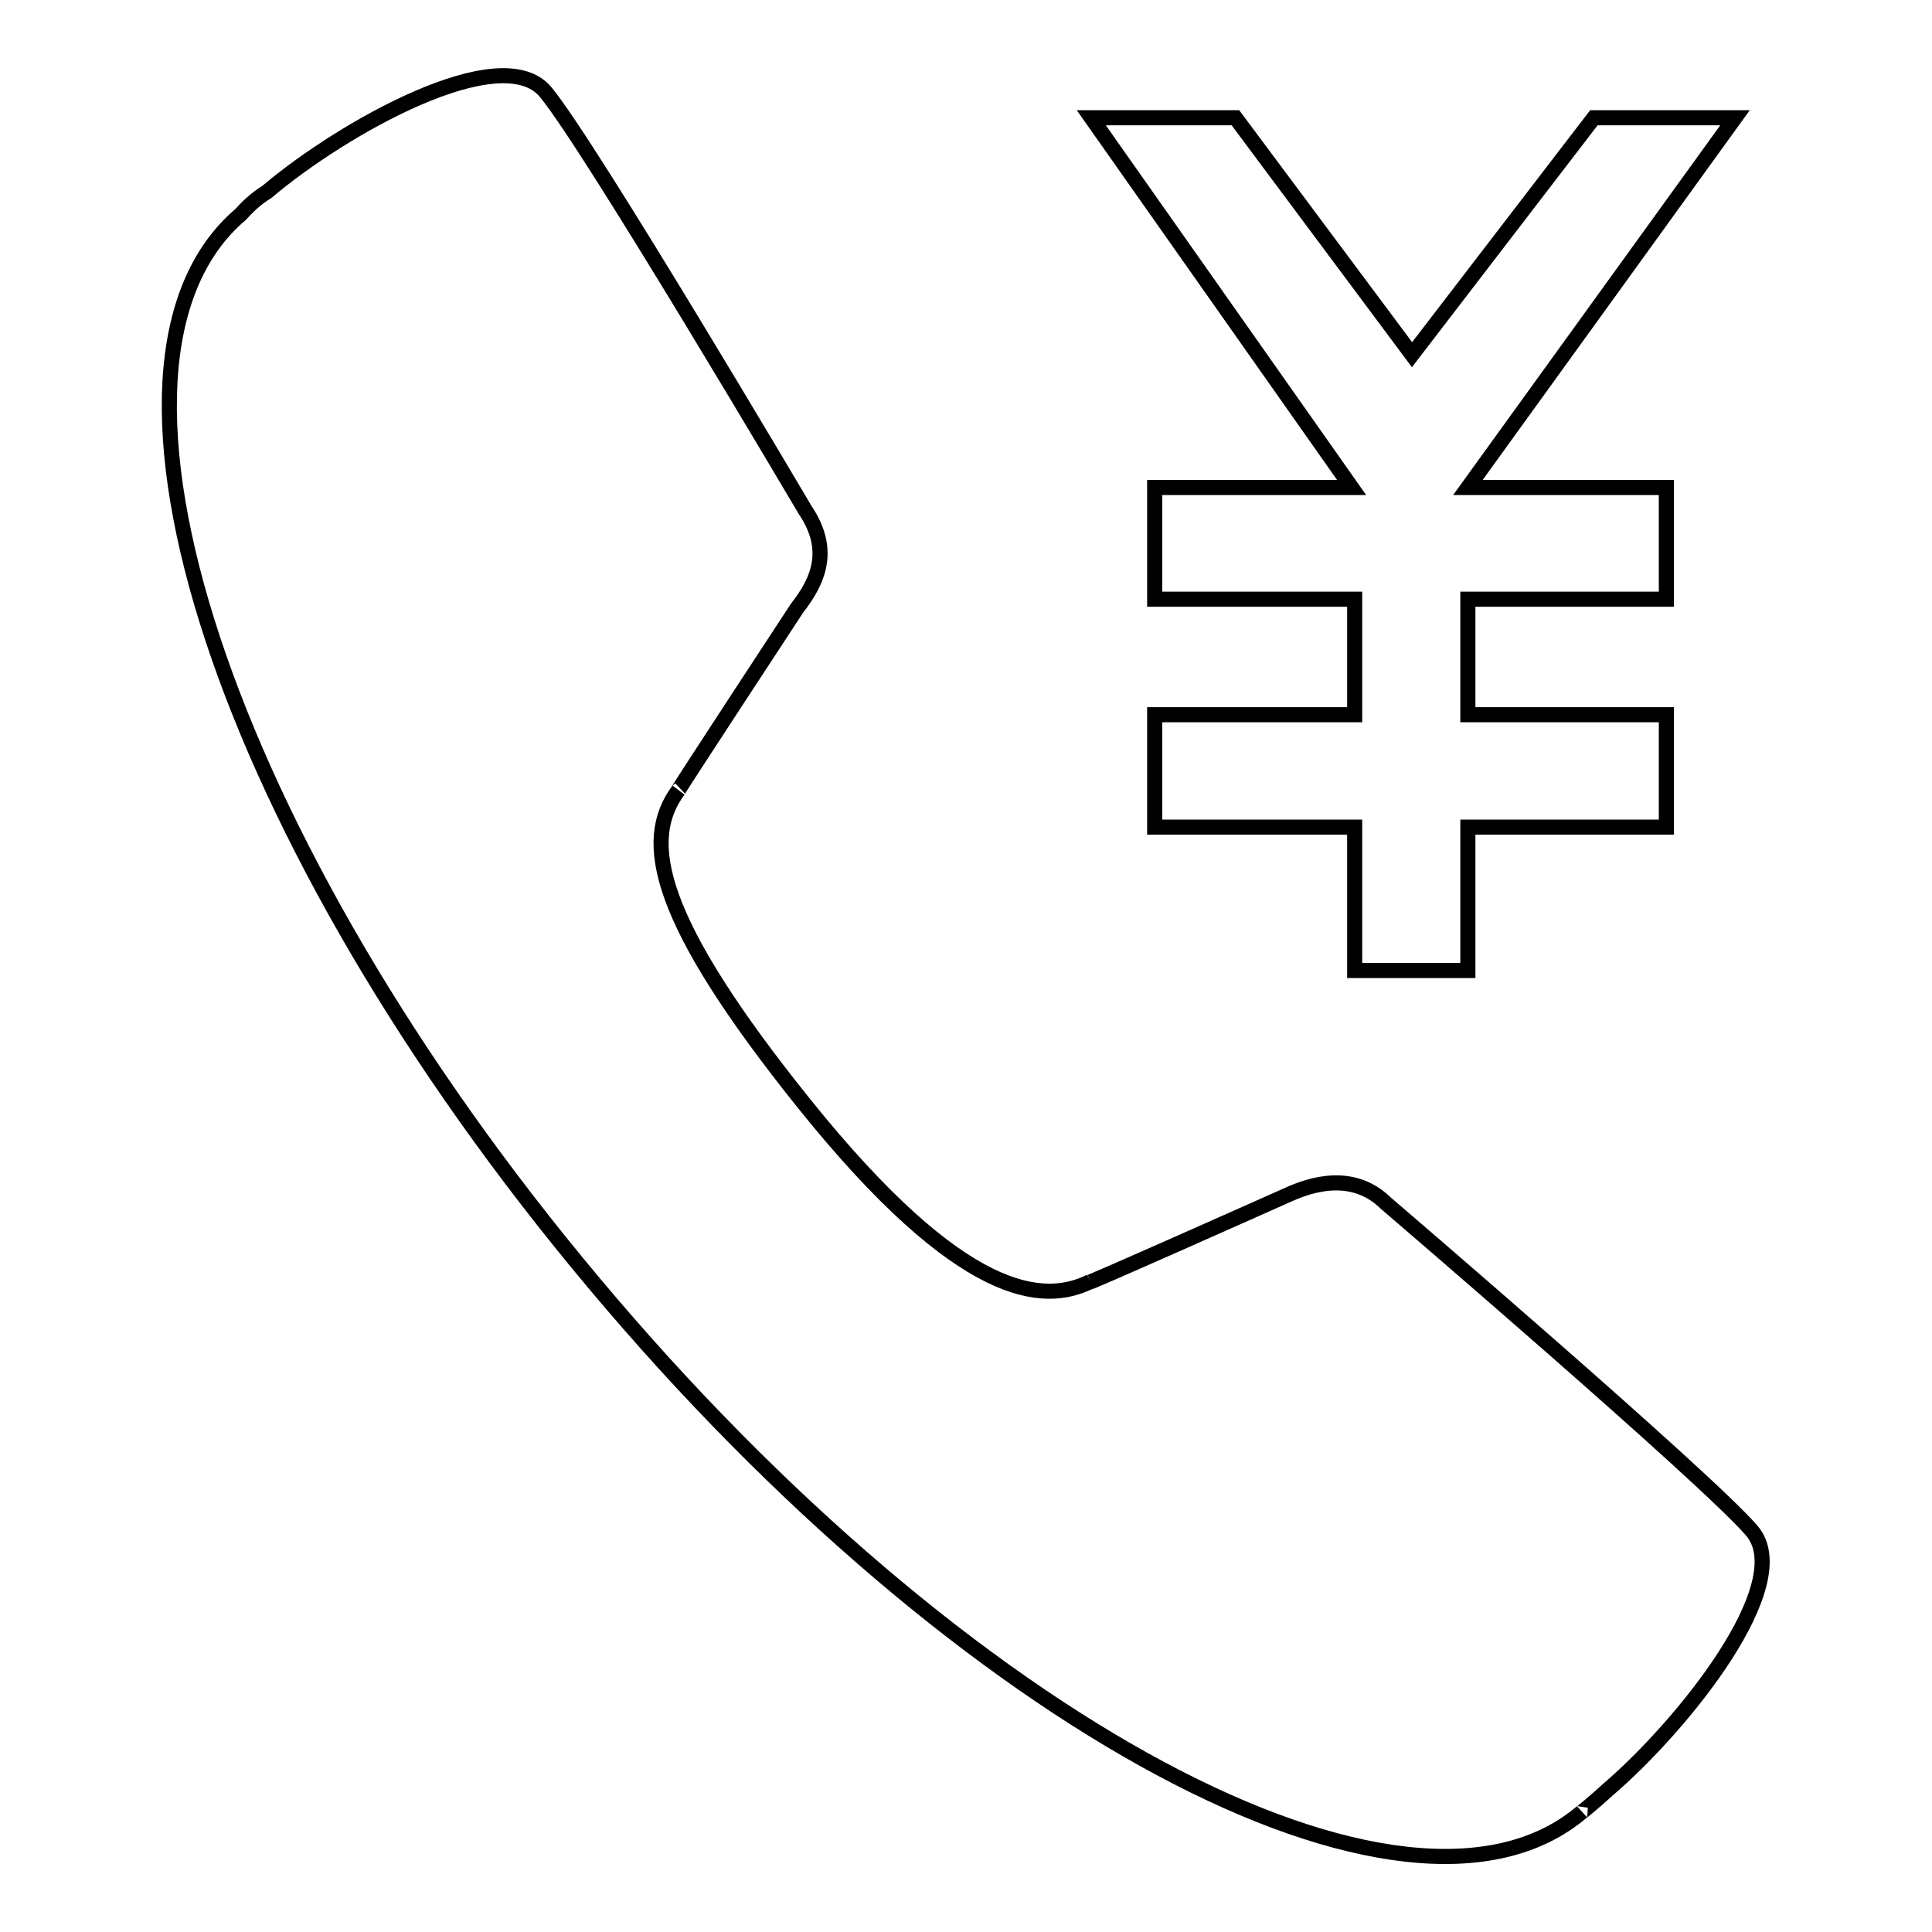
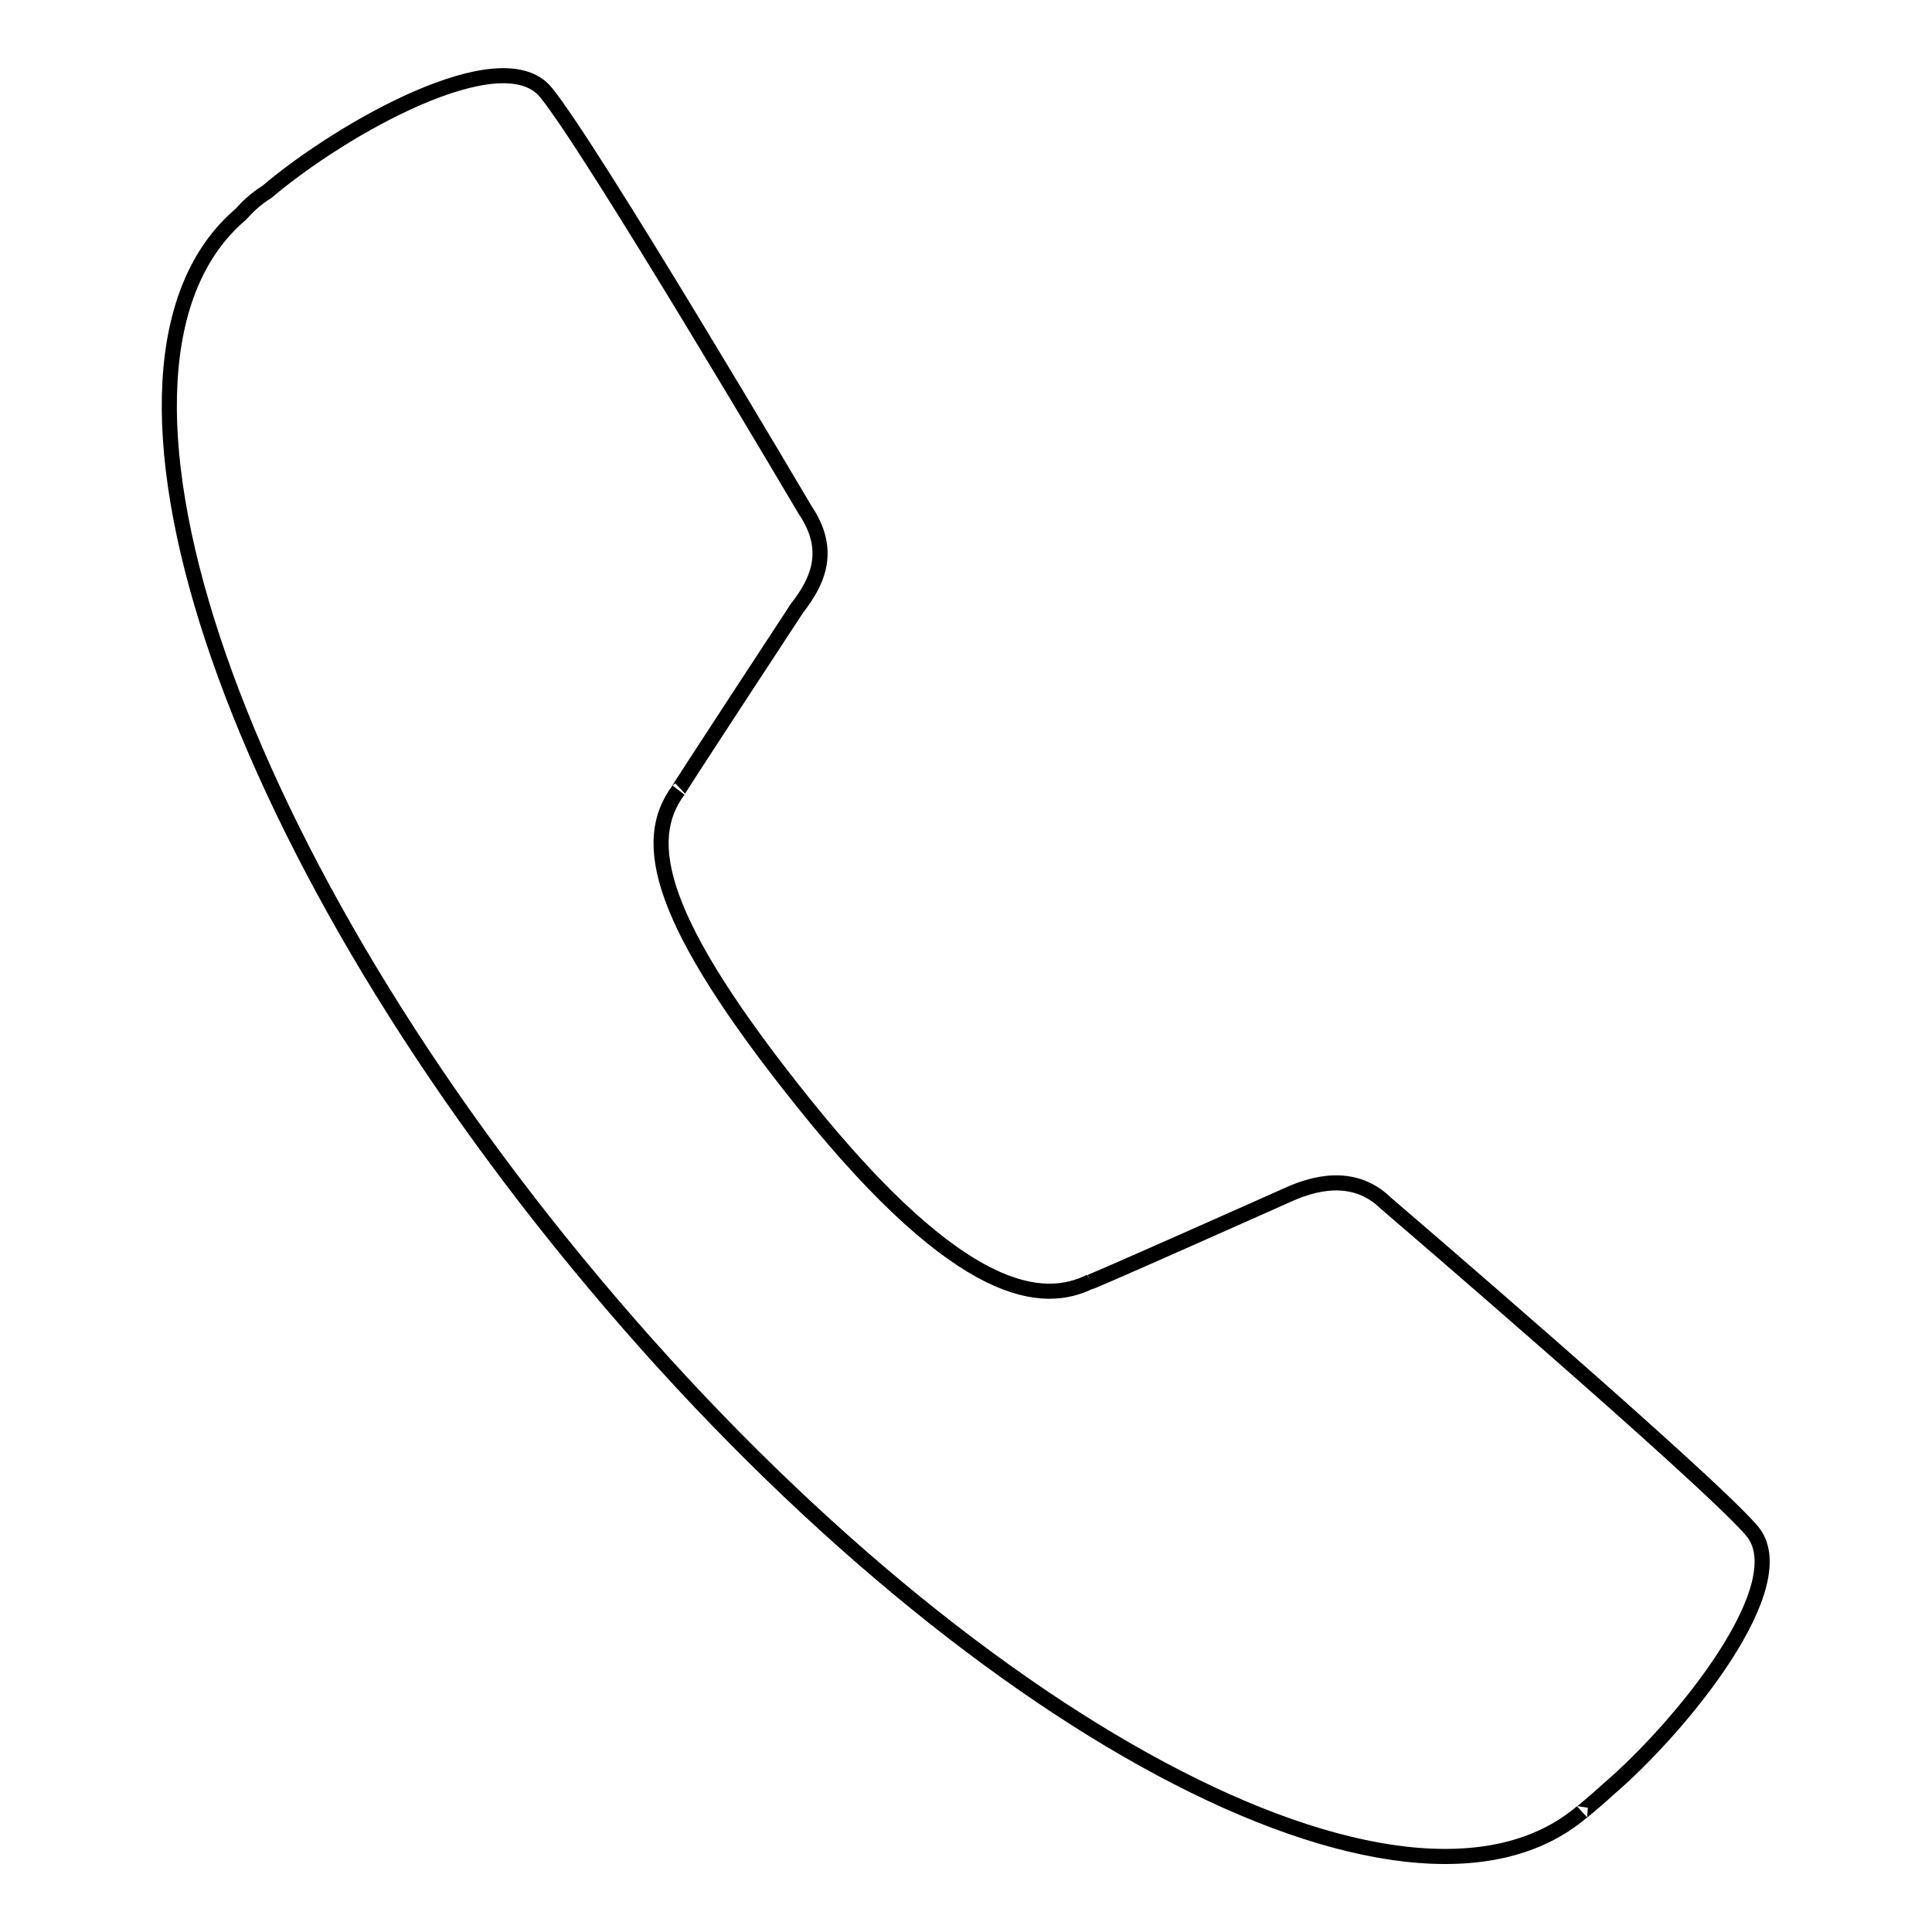
<svg xmlns="http://www.w3.org/2000/svg" version="1.1" x="0px" y="0px" viewBox="0 0 256 256" enable-background="new 0 0 256 256" xml:space="preserve">
  <g>
    <g>
-       <path stroke-width="2" fill-opacity="0" stroke="#000000" d="M179.1,64.6l-34.5-49h19.1L187.1,47l24.1-31.4h18.7l-35.4,49h26.3v14.8h-26.3v15.3h26.3v14.9h-26.3v19h-15v-19h-26.5V94.7h26.5V79.4h-26.5V64.6H179.1z" />
      <path stroke-width="2" fill-opacity="0" stroke="#000000" d="M213.1,237.1c-1.4,1.3-3.8,3.3-3.5,3c-23.2,19.7-81.9-11.6-130.9-70.1C29.6,111.5,8.7,48.1,31.9,28.4c0.8-0.9,1.9-2,3.5-3c9.9-8.4,31-20.3,36.9-13.2c5.9,7.1,34.4,55.4,34.4,55.4c3.5,5.2,1.8,9.3-1.1,13c0,0-16.4,25-15.7,24.1c-5,6.7-2.9,17.2,16.7,41.6c20.9,26,31.7,26.6,37.9,23.5c-3.4,1.7,26.2-11.5,26.2-11.5c4.6-2.1,9.3-2.4,12.9,1.1c0,0,42.5,36.4,48.5,43.4C238.2,209.8,222.9,228.7,213.1,237.1z" />
    </g>
  </g>
</svg>